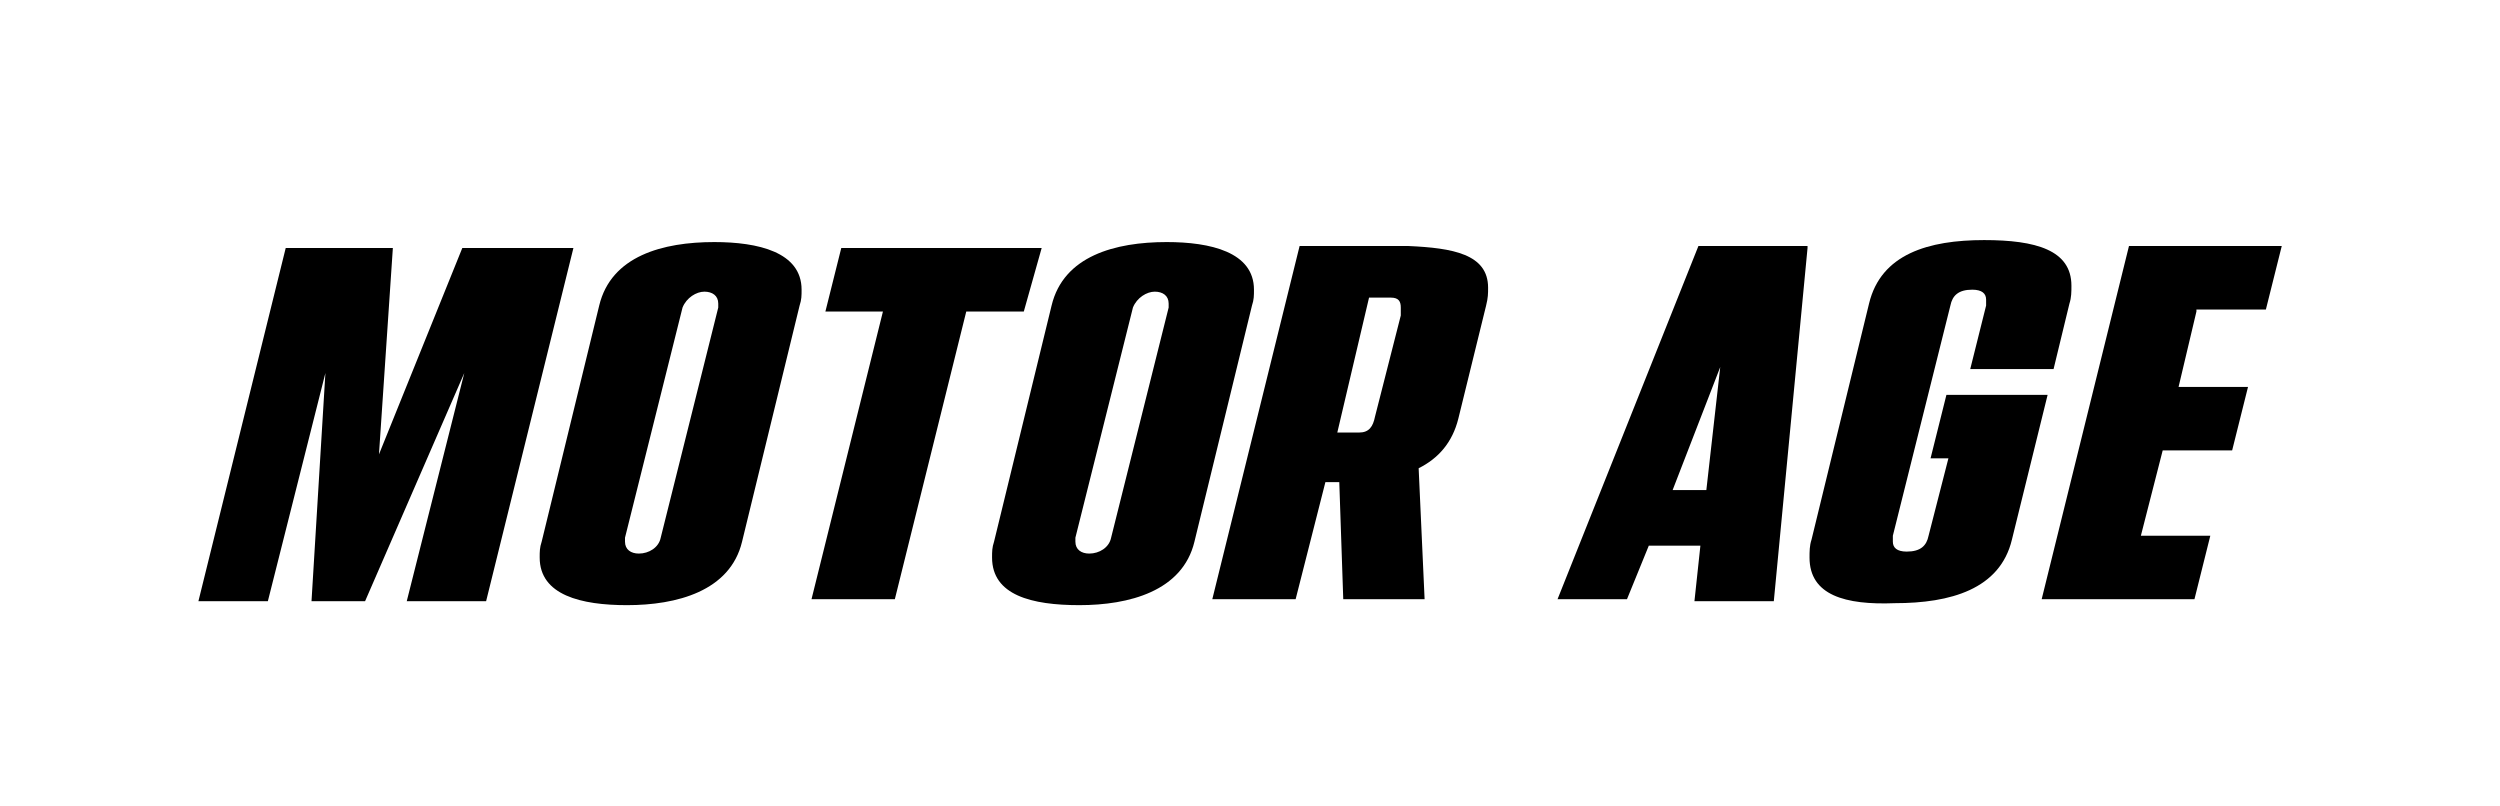
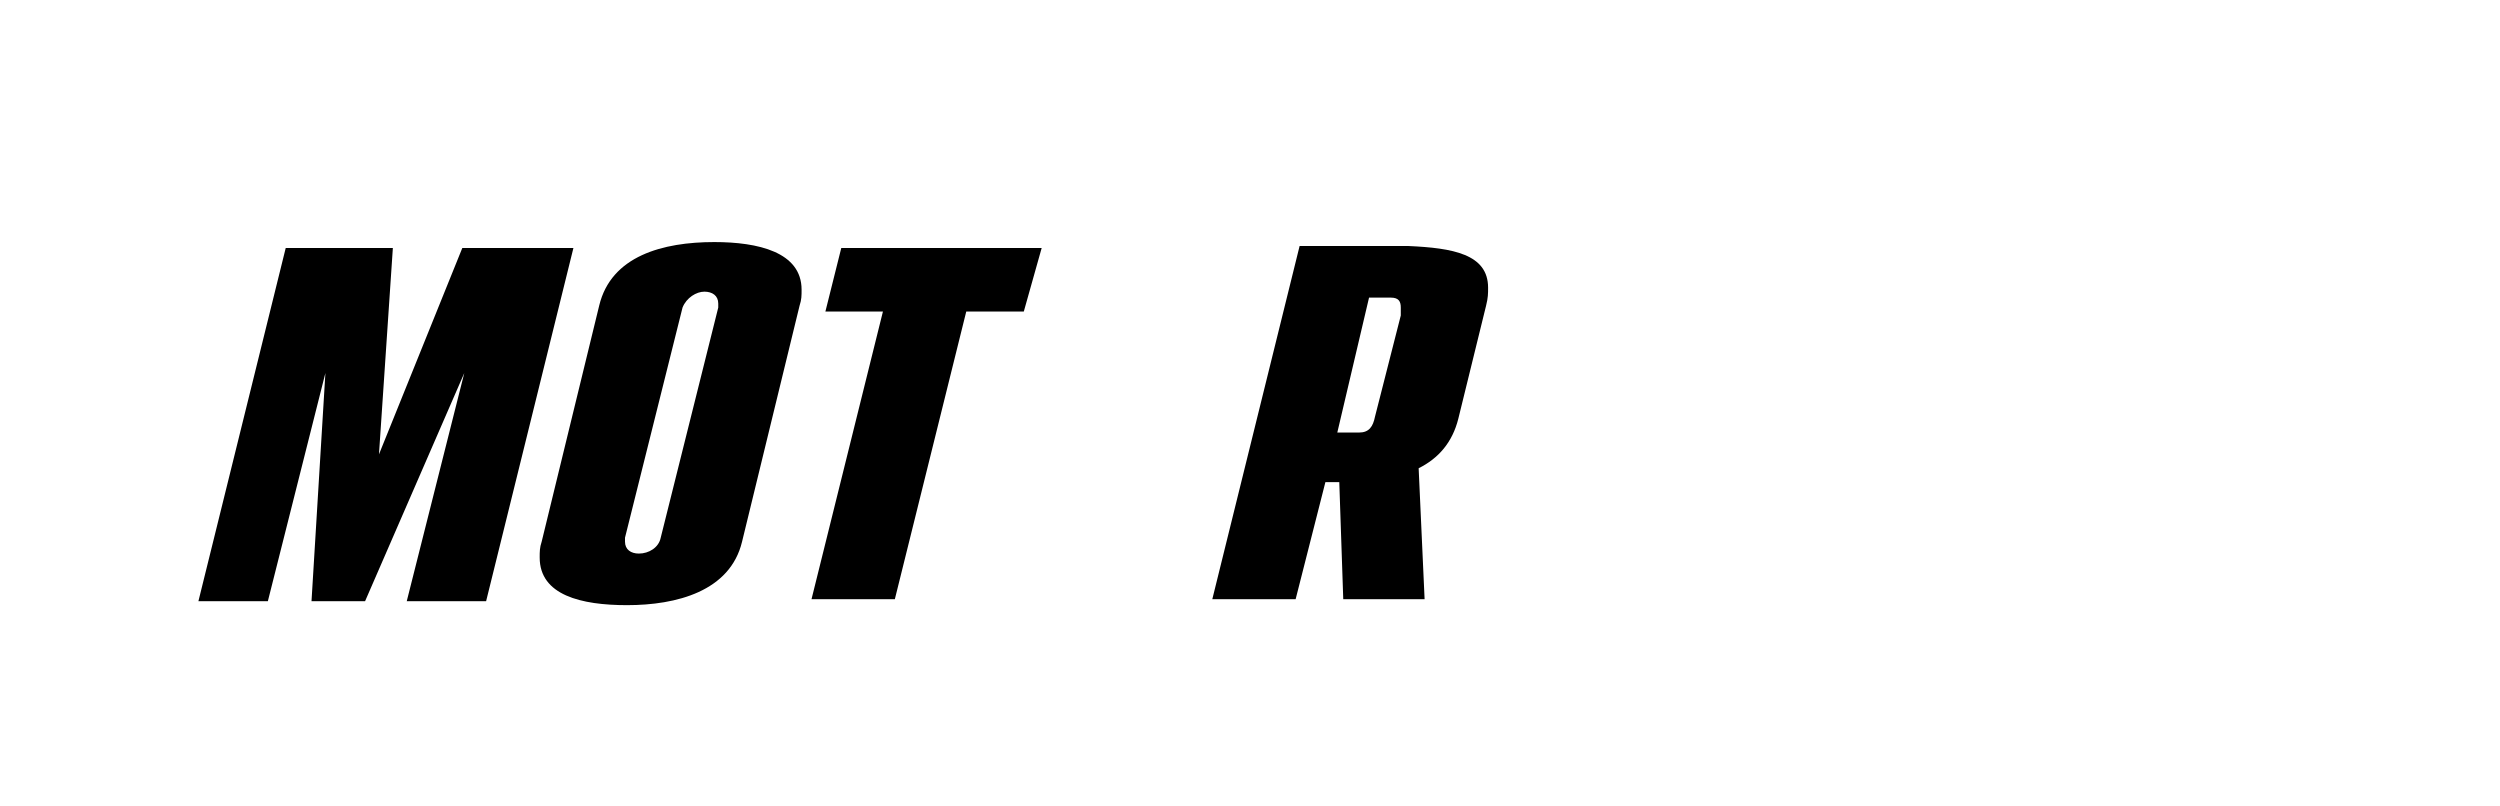
<svg xmlns="http://www.w3.org/2000/svg" version="1.1" id="Layer_1" x="0px" y="0px" viewBox="0 0 126 40.6" style="enable-background:new 0 0 126 40.6;" xml:space="preserve">
  <g>
    <path d="M28.9,12.5l-4.4,17.8h-4l2.9-11.5l-5,11.5h-2.7l0.7-11.5l-2.9,11.5H10l4.4-17.8h5.4l-0.7,10.4l4.2-10.4H28.9z" />
    <path d="M27.2,28.1c0-0.3,0-0.5,0.1-0.8l2.9-11.9c0.6-2.5,3.2-3.2,5.8-3.2c2.2,0,4.4,0.5,4.4,2.4c0,0.3,0,0.5-0.1,0.8l-2.9,11.9   c-0.6,2.5-3.3,3.2-5.8,3.2C29.3,30.5,27.2,30,27.2,28.1z M33.3,27.1l2.9-11.6c0-0.1,0-0.2,0-0.2c0-0.4-0.3-0.6-0.7-0.6   c-0.4,0-0.9,0.3-1.1,0.8l-2.9,11.6c0,0.1,0,0.2,0,0.2c0,0.4,0.3,0.6,0.7,0.6C32.7,27.9,33.2,27.6,33.3,27.1z" />
    <path d="M51.6,15.7h-2.9l-3.6,14.5h-4.2l3.6-14.5h-2.9l0.8-3.2h10.1L51.6,15.7z" />
-     <path d="M50,28.1c0-0.3,0-0.5,0.1-0.8L53,15.4c0.6-2.5,3.2-3.2,5.8-3.2c2.2,0,4.4,0.5,4.4,2.4c0,0.3,0,0.5-0.1,0.8l-2.9,11.9   c-0.6,2.5-3.3,3.2-5.8,3.2C52,30.5,50,30,50,28.1z M56,27.1l2.9-11.6c0-0.1,0-0.2,0-0.2c0-0.4-0.3-0.6-0.7-0.6   c-0.4,0-0.9,0.3-1.1,0.8l-2.9,11.6c0,0.1,0,0.2,0,0.2c0,0.4,0.3,0.6,0.7,0.6C55.4,27.9,55.9,27.6,56,27.1z" />
    <path d="M75,14.5c0,0.3,0,0.5-0.1,0.9l-1.4,5.7c-0.3,1.2-1,2-2,2.5l0.3,6.6h-4.1l-0.2-5.9h-0.7l-1.5,5.9h-4.2l4.4-17.8H71   C73.2,12.5,75,12.8,75,14.5z M67.4,21.8h1.1c0.5,0,0.7-0.3,0.8-0.8l1.3-5.1c0-0.1,0-0.3,0-0.4c0-0.3-0.1-0.5-0.5-0.5h-1.1   L67.4,21.8z" />
-     <path d="M91.1,12.5l-1.7,17.8h-4l0.3-2.8h-2.6L82,30.2h-3.5l7.1-17.8H91.1z M86,24.7l0.7-6.2l-2.4,6.2H86z" />
-     <path d="M91.2,28.1c0-0.3,0-0.6,0.1-0.9l2.9-11.9c0.6-2.5,3-3.2,5.8-3.2c2.6,0,4.4,0.5,4.4,2.3c0,0.3,0,0.6-0.1,0.9l-0.8,3.3h-4.2   l0.8-3.2c0-0.1,0-0.2,0-0.3c0-0.3-0.2-0.5-0.7-0.5c-0.7,0-1,0.3-1.1,0.8l-2.9,11.6c0,0.1,0,0.2,0,0.3c0,0.3,0.2,0.5,0.7,0.5   c0.7,0,1-0.3,1.1-0.8l1-3.9h-0.9l0.8-3.2h5.1l-1.8,7.3c-0.6,2.5-3.1,3.2-5.9,3.2C93,30.5,91.2,30,91.2,28.1z" />
-     <path d="M110.7,15.7l-0.9,3.8h3.5l-0.8,3.2H109l-1.1,4.3h3.5l-0.8,3.2h-7.7l4.4-17.8h7.7l-0.8,3.2H110.7z" />
  </g>
</svg>